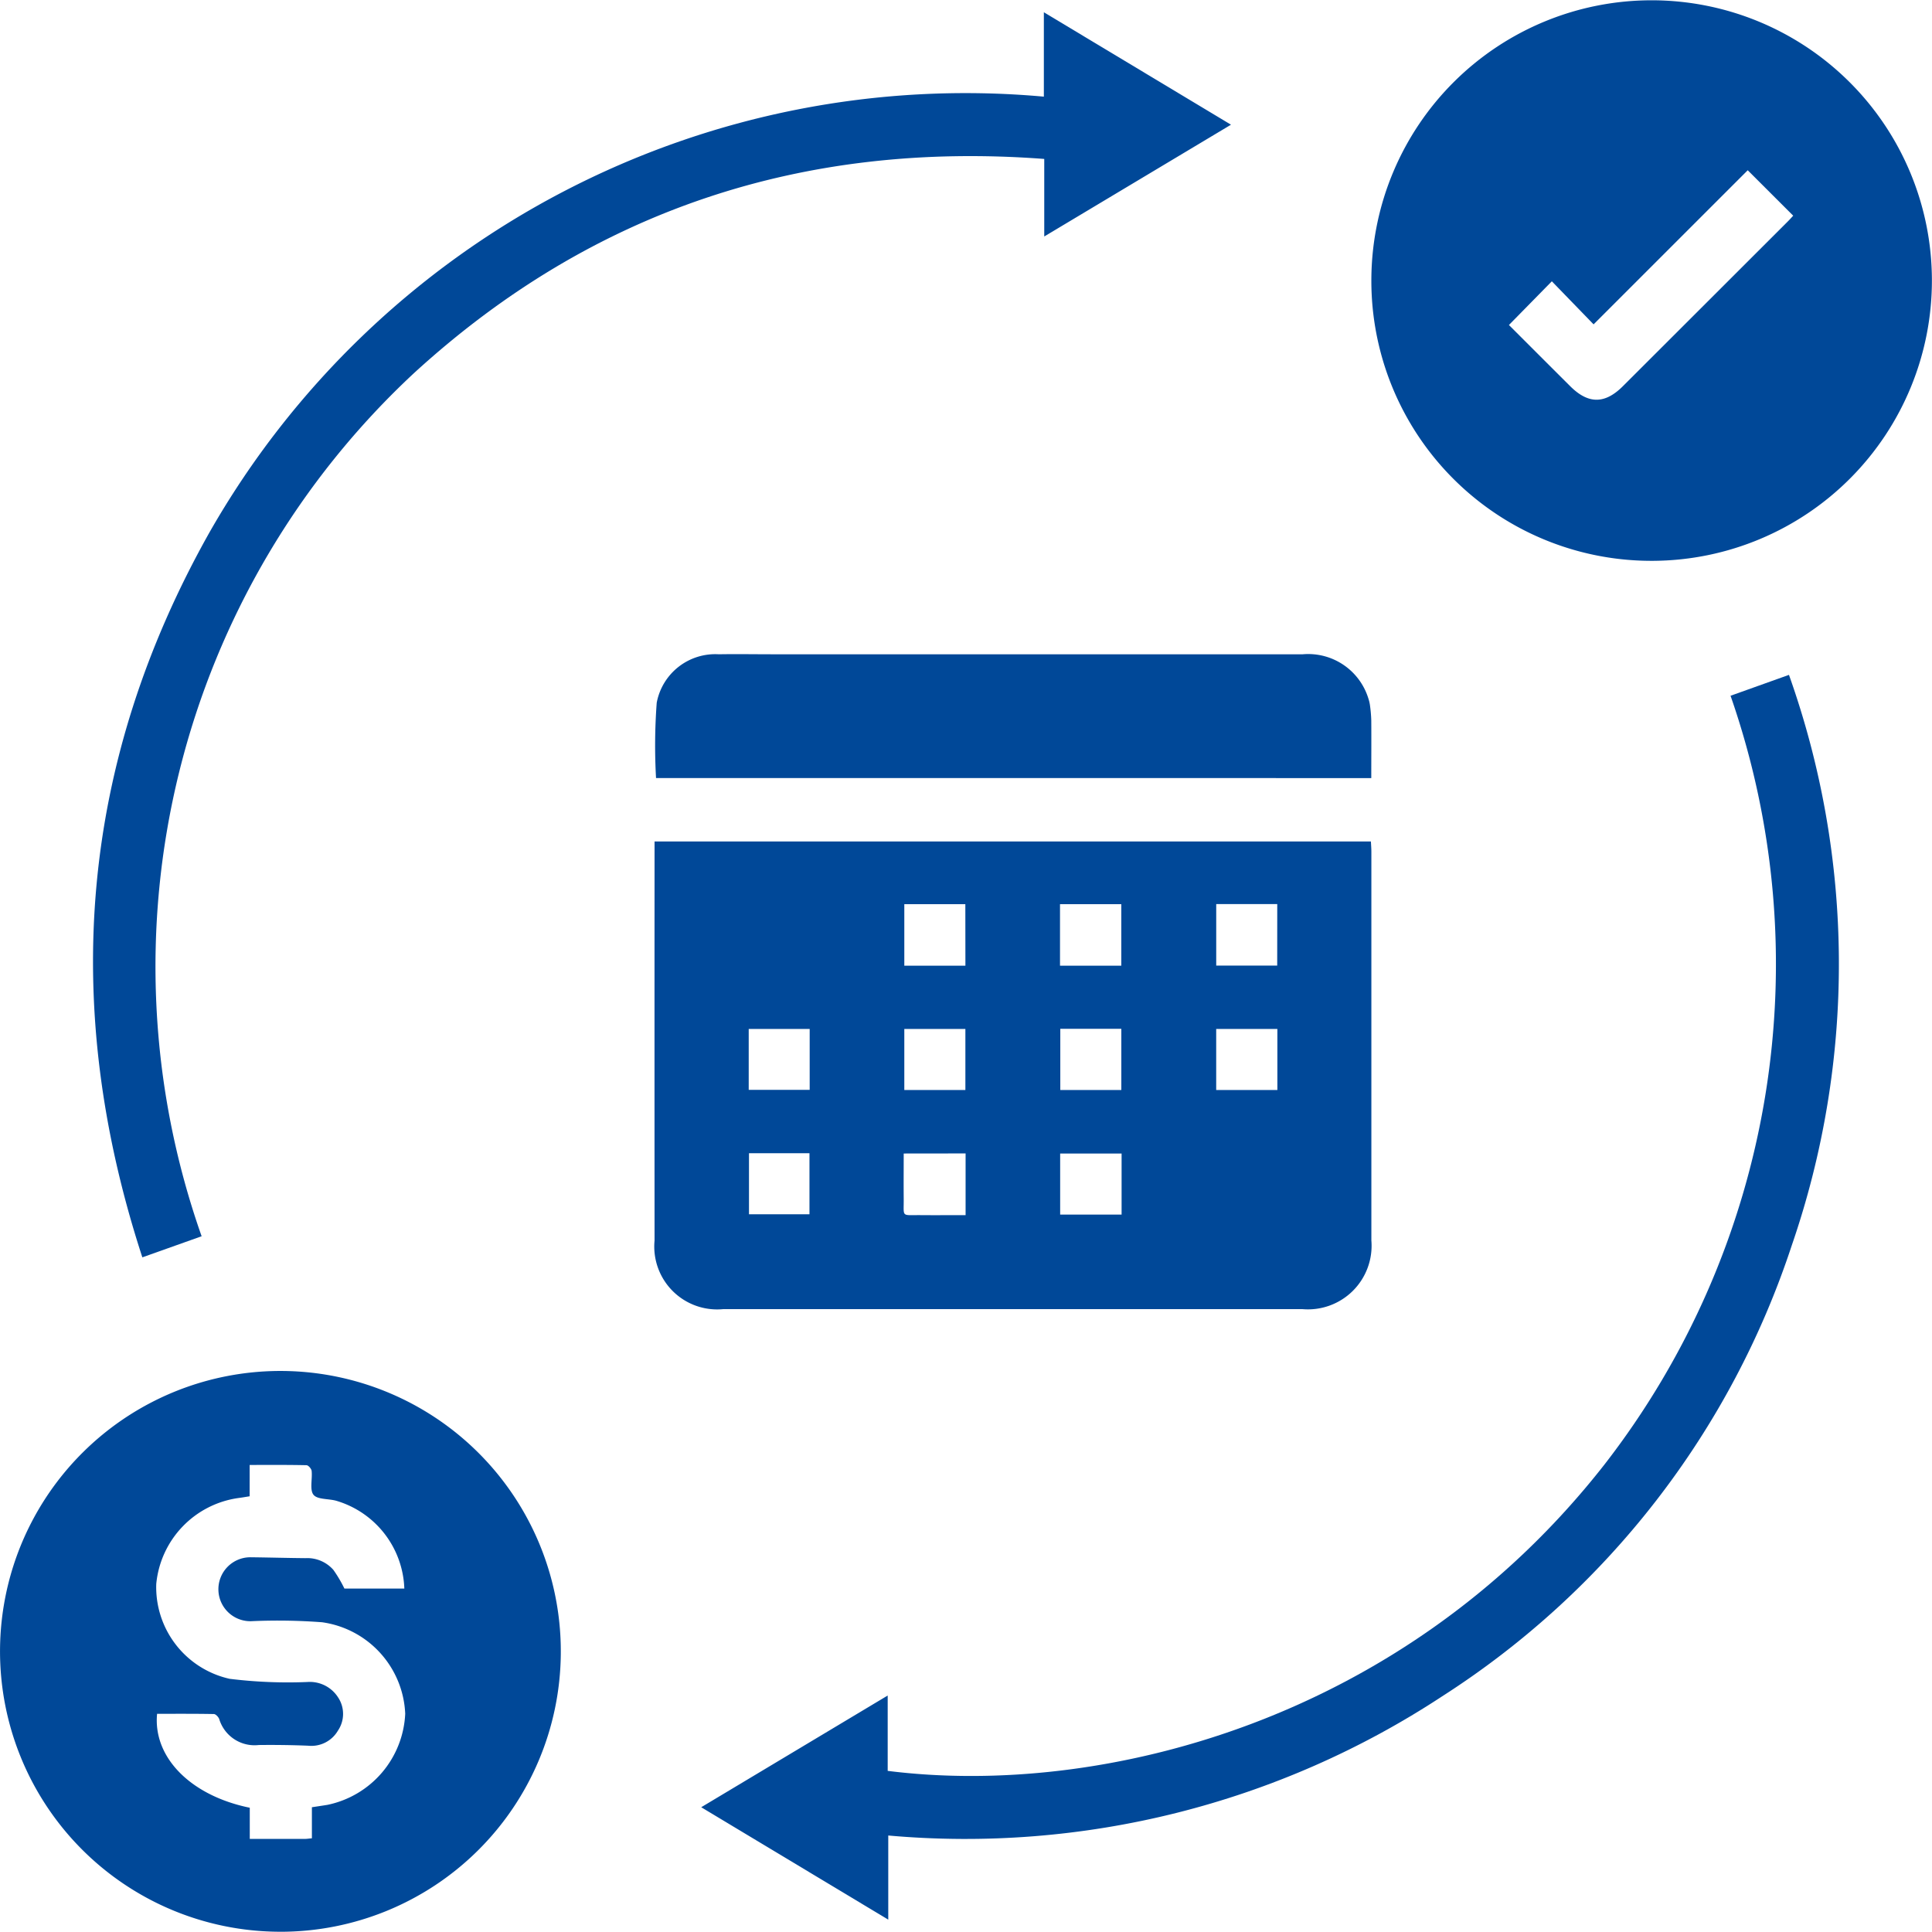
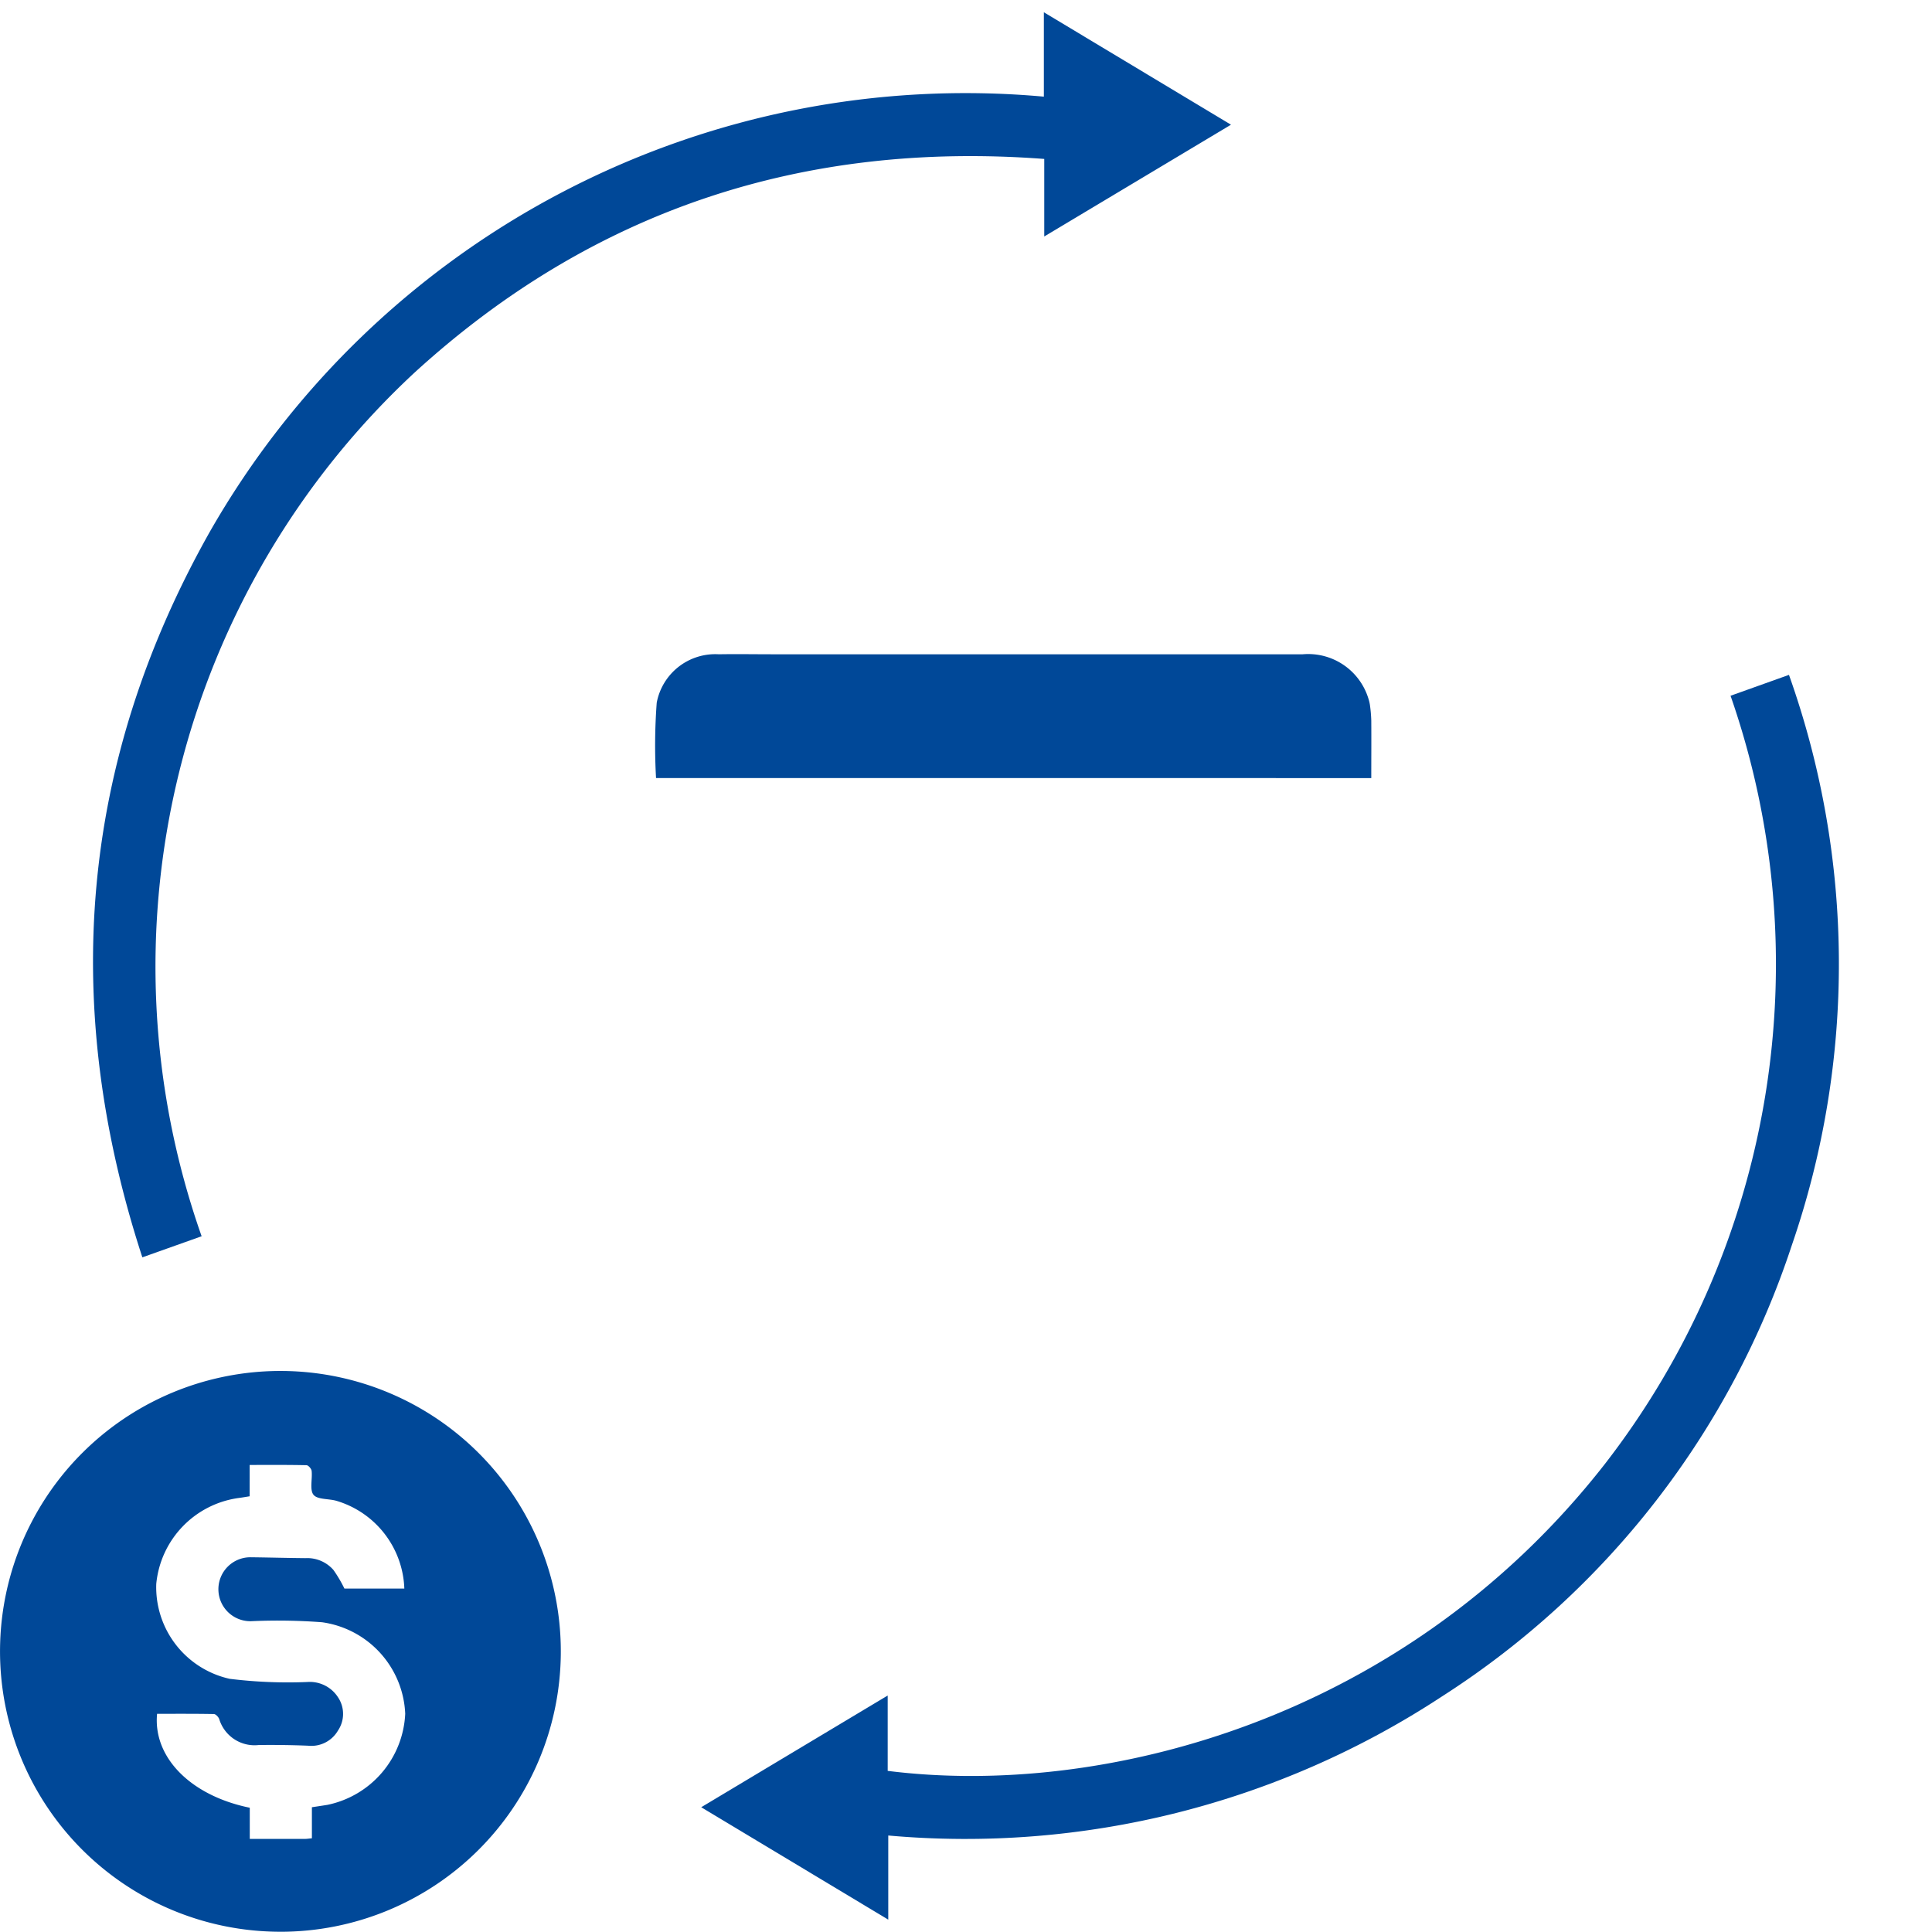
<svg xmlns="http://www.w3.org/2000/svg" width="128.216" height="128.2" viewBox="0 0 128.216 128.2">
  <defs>
    <clipPath id="clip-path">
      <rect id="Rectangle_25" data-name="Rectangle 25" width="128.216" height="128.2" transform="translate(0 0)" fill="#004898" />
    </clipPath>
  </defs>
  <g id="Patient_Acquisition" data-name="Patient Acquisition" transform="translate(0 -0.001)">
    <g id="Group_25" data-name="Group 25" transform="translate(0 0.001)" clip-path="url(#clip-path)">
-       <path id="Path_1" data-name="Path 1" d="M343.224,441.258h47.542c.011.242.03.466.03.69q0,12.895,0,25.789a4.222,4.222,0,0,1-4.58,4.556q-19.214,0-38.428,0a4.172,4.172,0,0,1-4.563-4.549q-.006-12.895,0-25.789v-.7M374.2,445.42h-4.067V449.5H374.2Zm-10.35,0H359.8V449.5h4.055Zm20.7-.008H380.5v4.081h4.047ZM359.8,457.75h4.053V453.7H359.8Zm10.352,0h4.05V453.69h-4.05Zm10.346,0h4.06V453.7h-4.06Zm-20.738,4.216c0,1.019-.009,2,0,2.989.014,1.261-.192,1.092,1.1,1.1,1,.009,2,0,3.007,0v-4.094Zm14.46,0h-4.077v4.054h4.077ZM353.52,453.7h-4.046v4.043h4.046Zm-4.028,12.3h4.014v-4.054h-4.014Z" transform="translate(-299.786 -385.414)" fill="#004898" />
-       <path id="Path_2" data-name="Path 2" d="M719.123,18.49a18.6,18.6,0,1,1,18.722,18.73,18.582,18.582,0,0,1-18.722-18.73m9.128,3.078c1.366,1.365,2.719,2.719,4.075,4.07,1.2,1.193,2.3,1.187,3.5-.018q5.476-5.468,10.95-10.939c.144-.144.278-.3.343-.365L744.1,11.3,733.871,21.527,731.1,18.669l-2.847,2.9" transform="translate(-628.113 -0.001)" fill="#004898" />
      <path id="Path_3" data-name="Path 3" d="M18.567,756.133A18.608,18.608,0,1,1,37.217,737.7a18.6,18.6,0,0,1-18.65,18.434m-2-28.9c-.283.044-.509.086-.737.114a6.368,6.368,0,0,0-5.46,5.7,6.229,6.229,0,0,0,4.874,6.3,31.54,31.54,0,0,0,5.151.211,2.225,2.225,0,0,1,2.038,1.016,1.977,1.977,0,0,1-.007,2.212,2.04,2.04,0,0,1-1.972,1c-1.093-.045-2.189-.058-3.283-.046a2.449,2.449,0,0,1-2.625-1.73c-.055-.138-.23-.323-.352-.326-1.258-.024-2.518-.015-3.769-.015-.28,2.892,2.233,5.435,6.151,6.233v2.068c1.277,0,2.474,0,3.672,0,.122,0,.244-.021.451-.04v-2.061c.4-.061.71-.106,1.021-.156a6.48,6.48,0,0,0,5.172-6.049,6.409,6.409,0,0,0-5.517-6.071,39.172,39.172,0,0,0-4.6-.075,2.122,2.122,0,1,1-.167-4.238c1.22.013,2.441.049,3.661.059a2.3,2.3,0,0,1,1.858.782,8.88,8.88,0,0,1,.731,1.238h3.975a6.3,6.3,0,0,0-4.5-5.823c-.517-.152-1.258-.075-1.525-.4s-.069-1.046-.126-1.586c-.015-.143-.219-.377-.34-.379-1.237-.028-2.475-.017-3.774-.017Z" transform="translate(0 -627.934)" fill="#004898" />
      <path id="Path_4" data-name="Path 4" d="M55.987,87.629l-3.934,1.4c-5.466-16.747-4.163-32.818,4.481-48.158A57.754,57.754,0,0,1,111.881,12v-5.6L124.3,13.862l-12.393,7.418V16.134C95.937,14.928,81.959,19.513,70.15,30.283A53.794,53.794,0,0,0,55.987,87.629" transform="translate(-42.606 -5.586)" fill="#004898" />
      <path id="Path_5" data-name="Path 5" d="M436.038,355.277l3.876-1.386a57.271,57.271,0,0,1,.186,37.861,56.512,56.512,0,0,1-23.2,29.926,57.6,57.6,0,0,1-36.761,9.238V436.5l-12.413-7.46,12.375-7.413v5c14.147,1.785,34.211-3.276,47.559-20.319a54.152,54.152,0,0,0,8.375-51.036" transform="translate(-321.19 -309.104)" fill="#004898" />
      <path id="Path_6" data-name="Path 6" d="M343.577,351.262a38.3,38.3,0,0,1,.045-5,3.953,3.953,0,0,1,4.12-3.215c1.18-.021,2.36,0,3.54,0q17.608,0,35.215,0A4.178,4.178,0,0,1,390.856,346a2.419,2.419,0,0,1,.1.429,9.391,9.391,0,0,1,.087,1.006c.01,1.261,0,2.522,0,3.828Z" transform="translate(-300.039 -299.626)" fill="#004898" />
    </g>
  </g>
</svg>